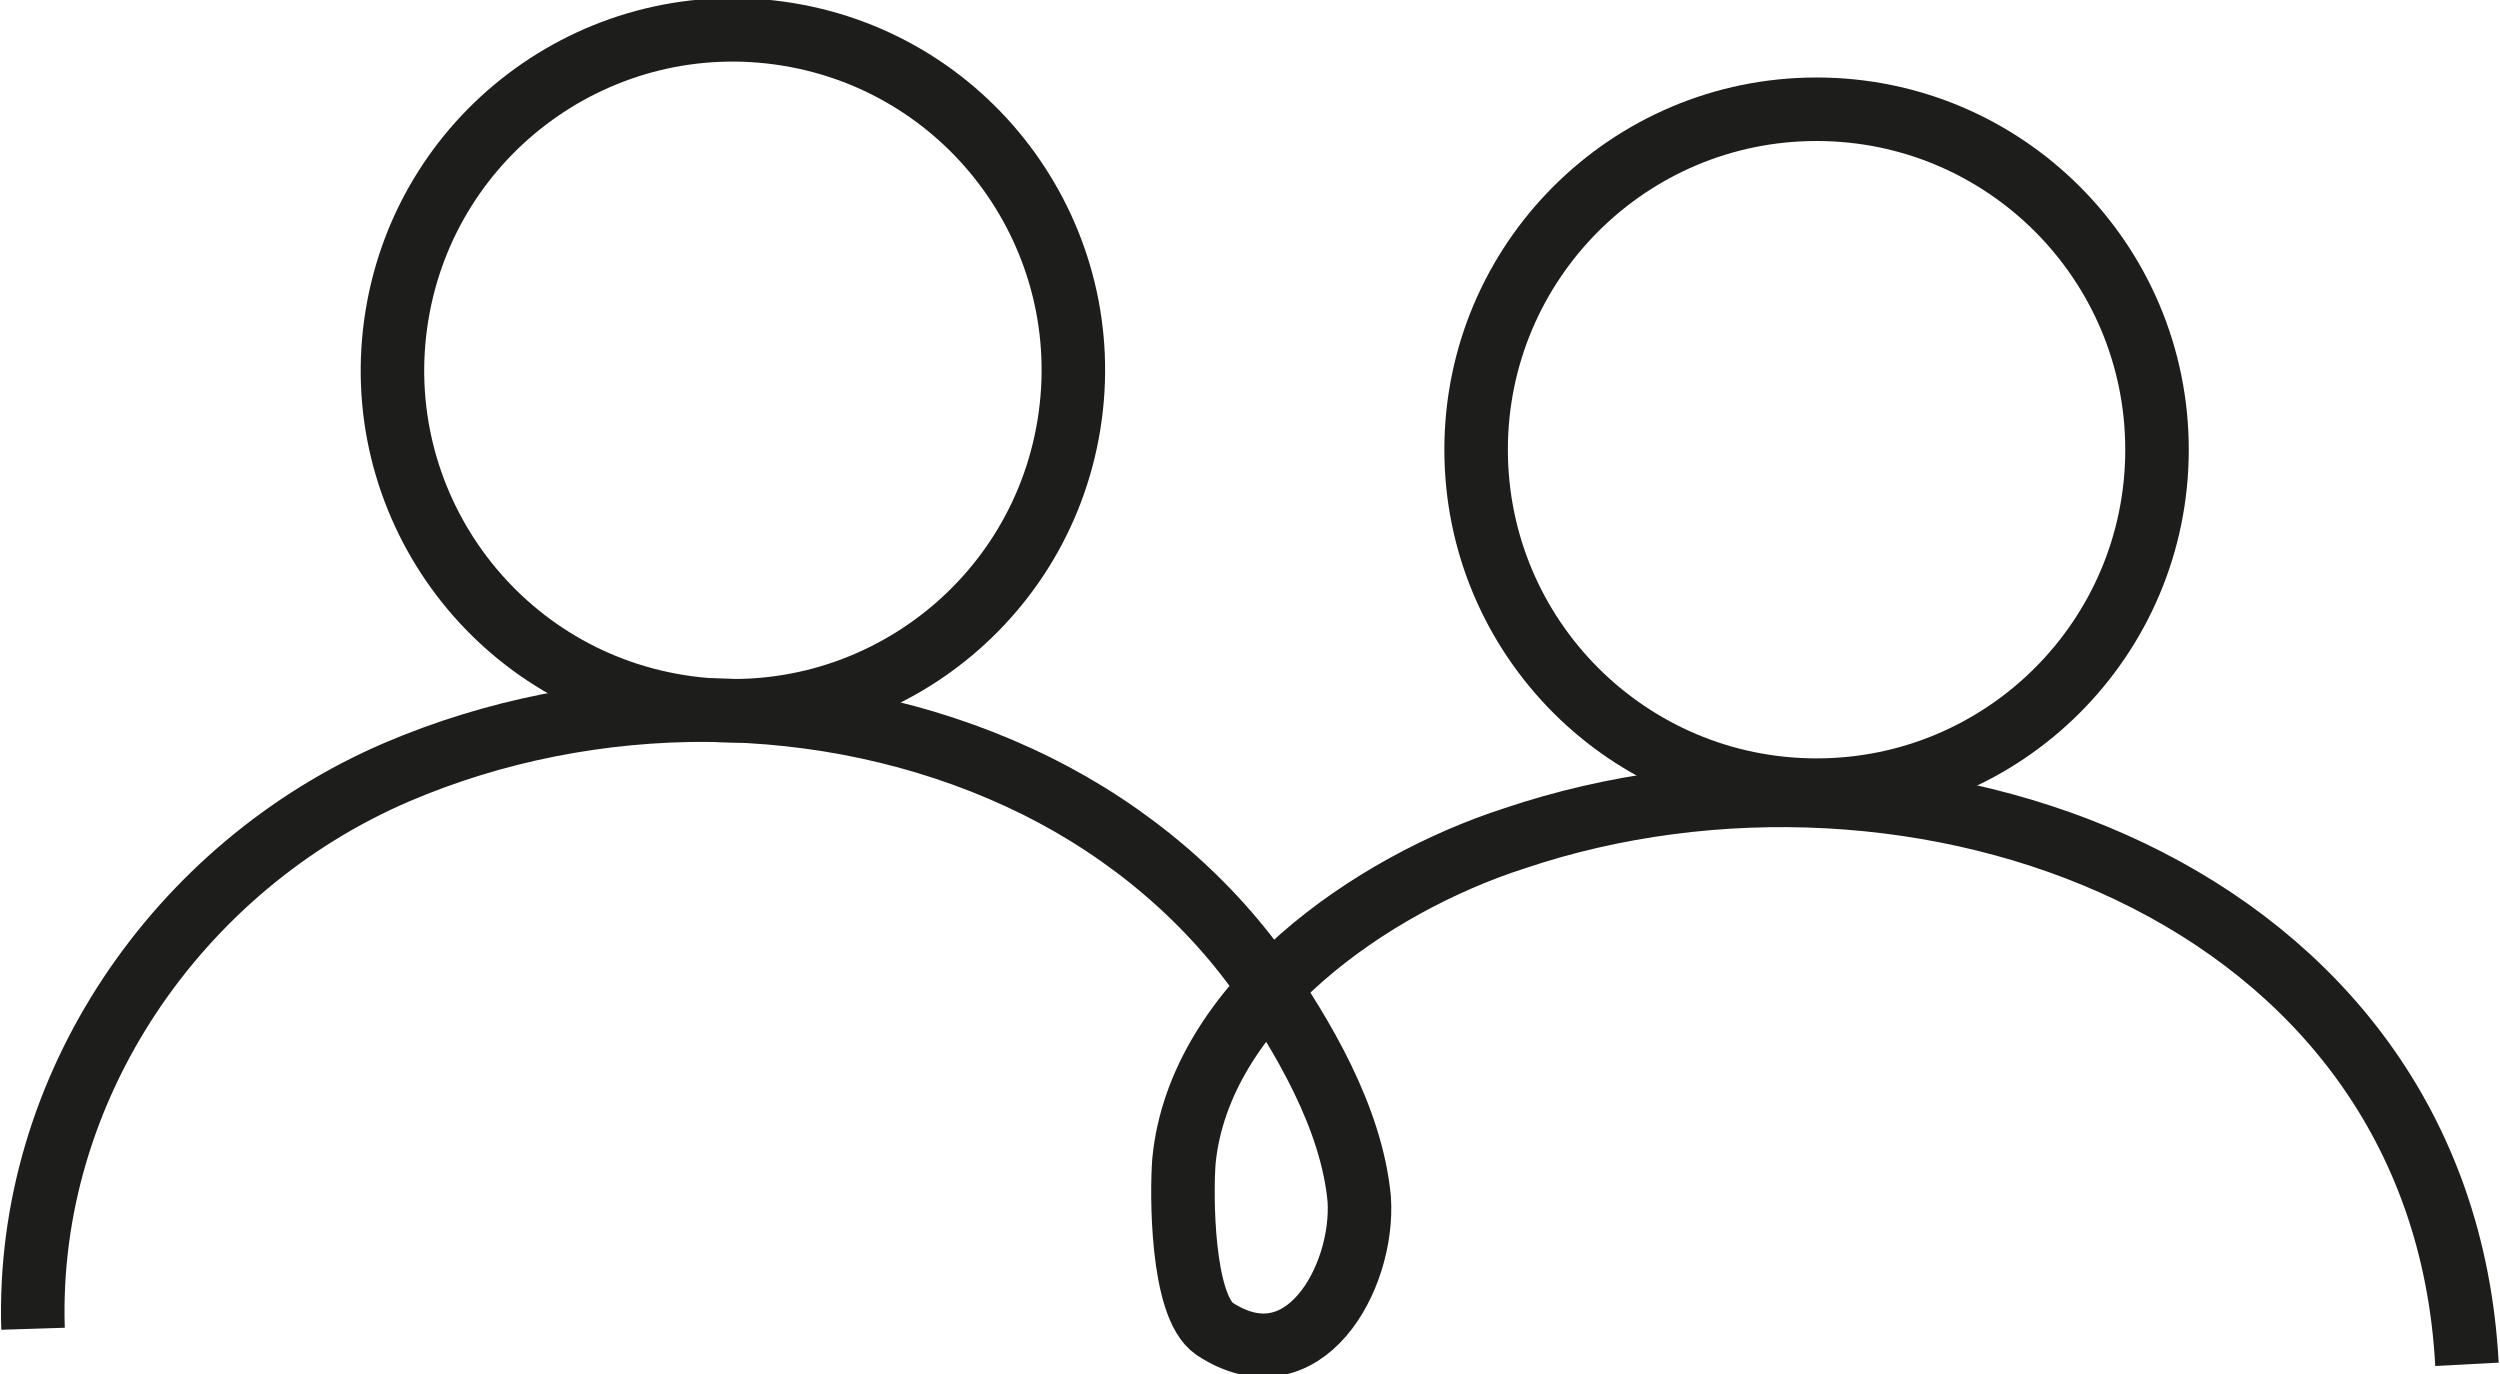
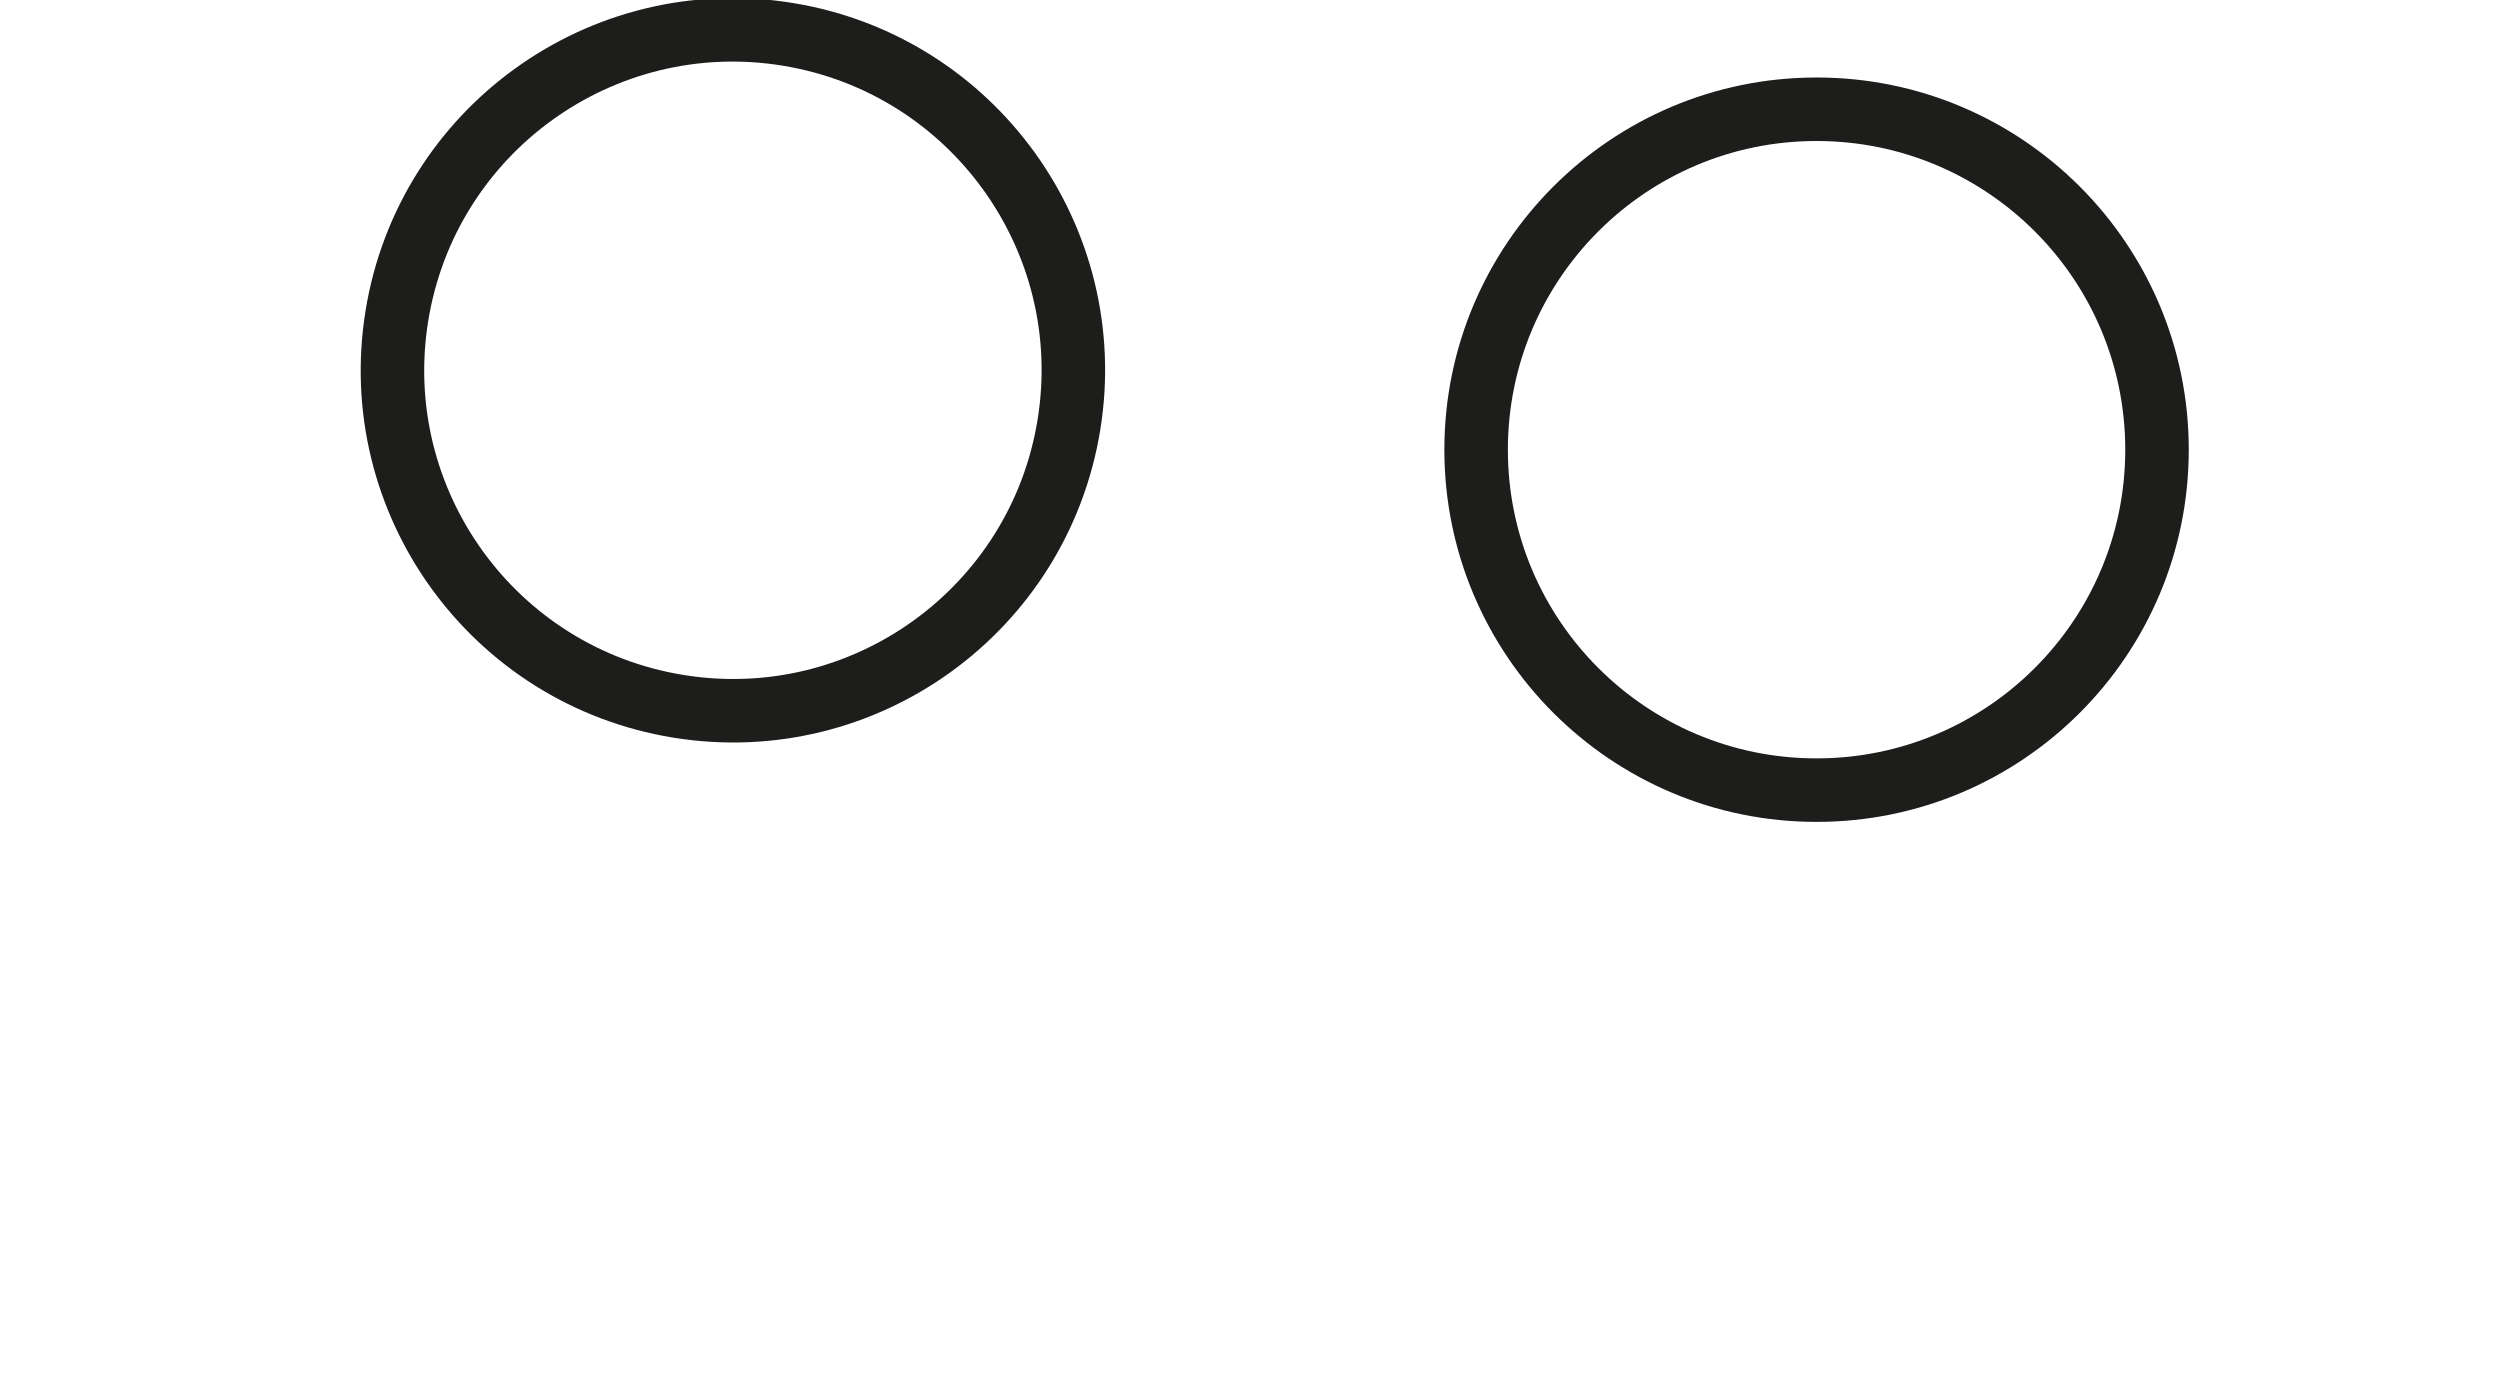
<svg xmlns="http://www.w3.org/2000/svg" version="1.1" id="Layer_1" x="0px" y="0px" width="98.4px" height="54.1px" viewBox="0 0 98.4 54.1" style="enable-background:new 0 0 98.4 54.1;" xml:space="preserve">
  <g>
-     <path style="fill:none;stroke:#1D1D1B;stroke-width:2.5;stroke-miterlimit:10;" d="M1.3,52.3C1,42.8,7,34.1,15.6,30.4   c7.7-3.3,16.9-3.3,24.5,0.2c3.7,1.7,7,4.3,9.4,7.6c1.8,2.6,3.7,5.8,4,9c0.2,3.1-2.2,7.4-5.7,5.1c-1.3-0.9-1.3-5.3-1.2-6.6   c0.6-6.2,7.4-10.9,13-12.7c15.7-5.3,36.5,1.9,37.5,20.7" />
    <ellipse transform="matrix(0.16 -0.987 0.987 0.16 9.813 40.763)" style="fill:none;stroke:#1D1D1B;stroke-width:2.5;stroke-miterlimit:10;" cx="28.9" cy="14.6" rx="13.4" ry="13.4" />
    <circle style="fill:none;stroke:#1D1D1B;stroke-width:2.5;stroke-miterlimit:10;" cx="71.5" cy="17.7" r="13.4" />
  </g>
</svg>